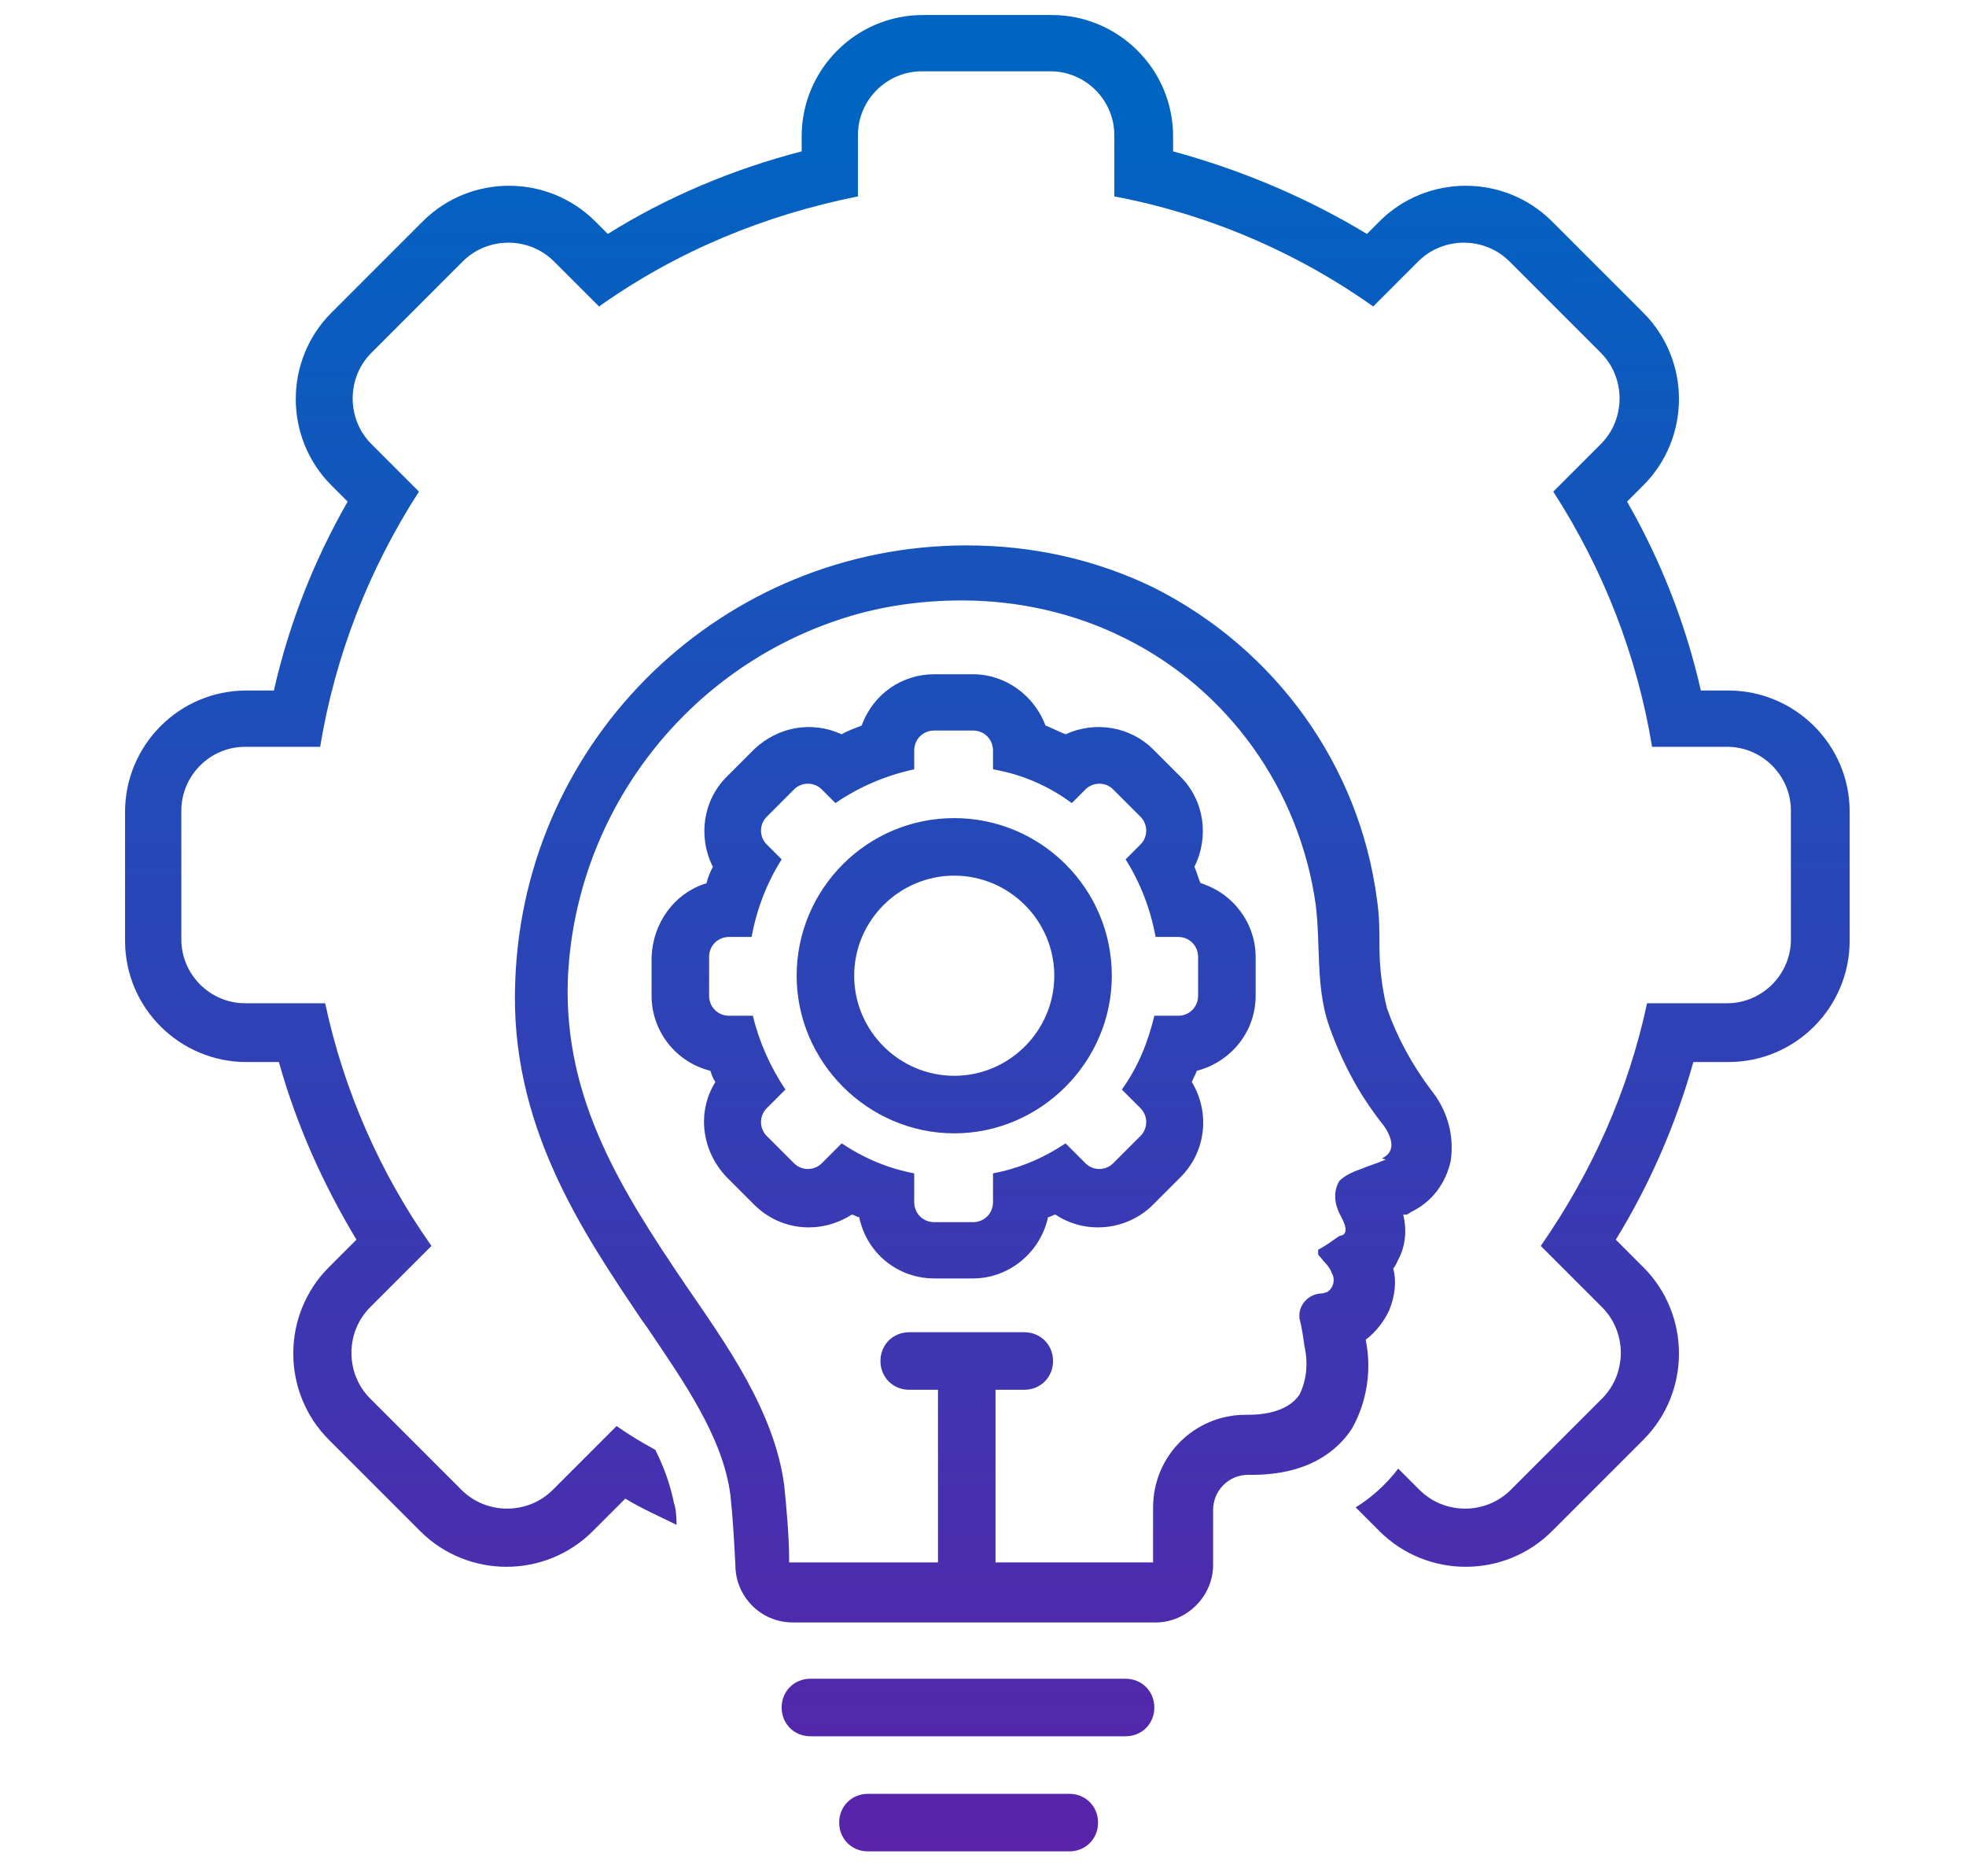
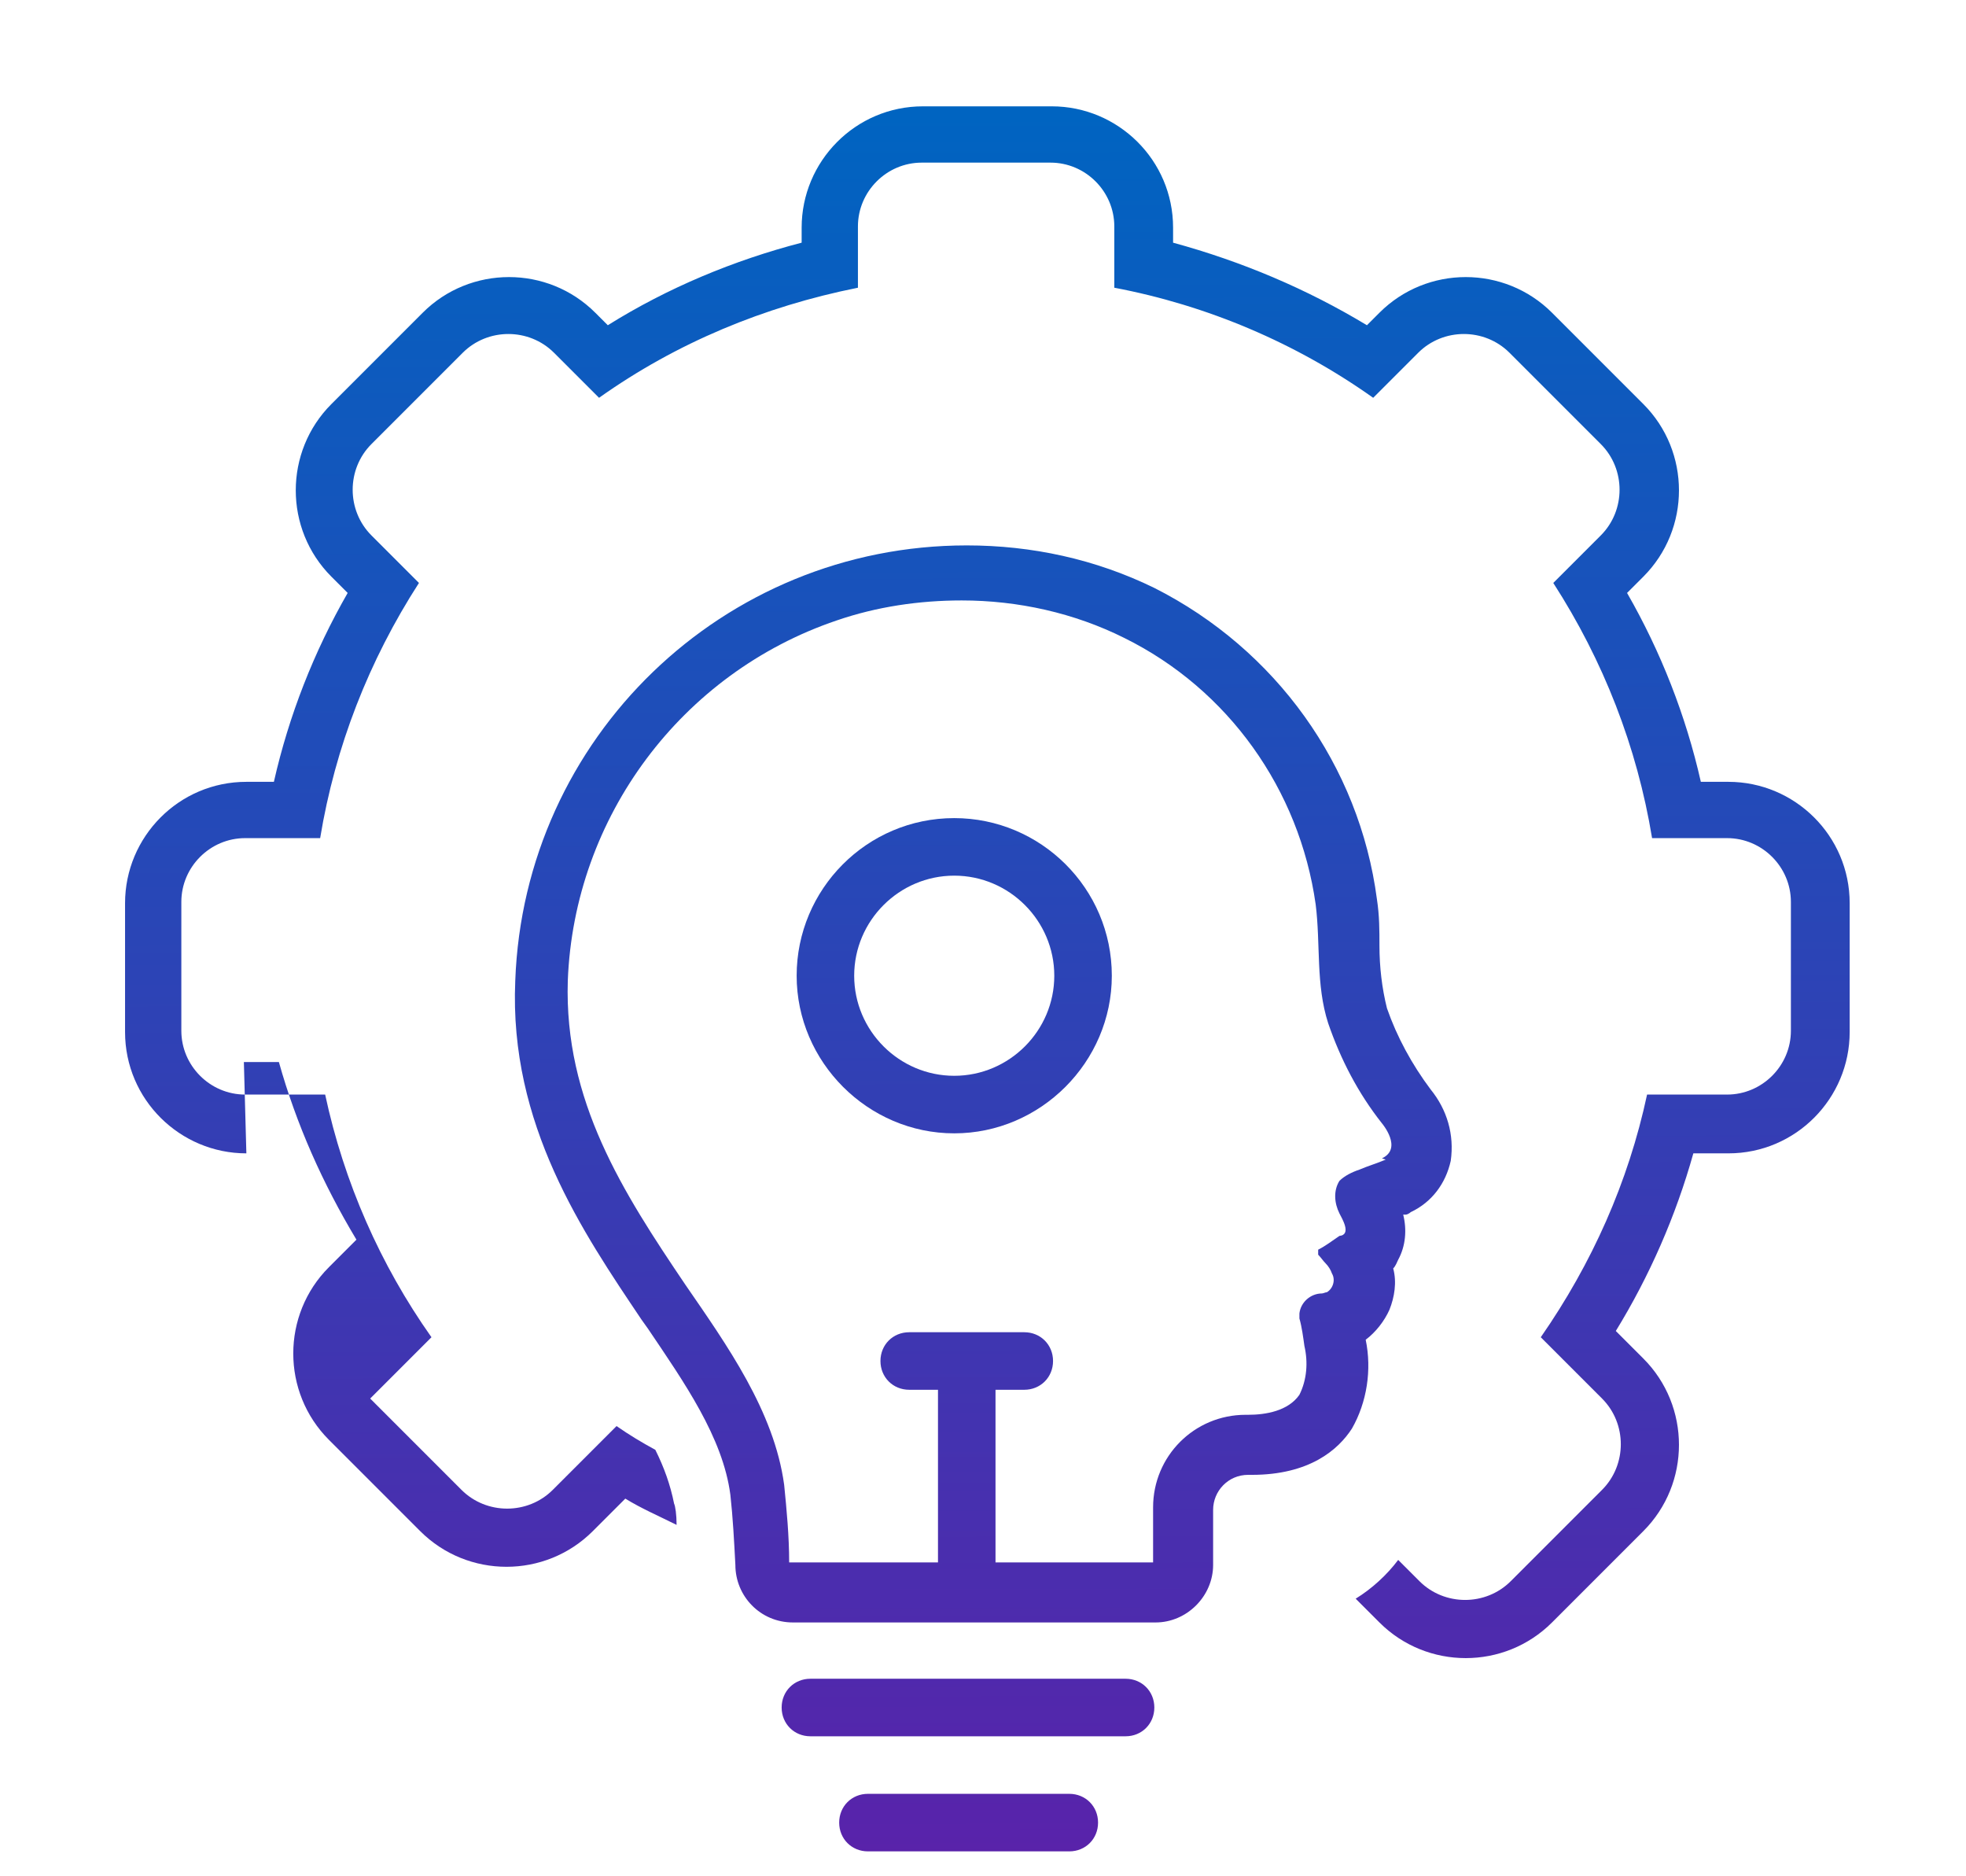
<svg xmlns="http://www.w3.org/2000/svg" xmlns:xlink="http://www.w3.org/1999/xlink" id="Layer_1" version="1.1" viewBox="0 0 157.2 150">
  <defs>
    <style>
      .st0 {
        fill: url(#linear-gradient2);
      }

      .st1 {
        fill: url(#linear-gradient1);
      }

      .st2 {
        fill: url(#linear-gradient4);
      }

      .st3 {
        fill: url(#linear-gradient5);
      }

      .st4 {
        fill: url(#linear-gradient3);
      }

      .st5 {
        fill: url(#linear-gradient);
      }
    </style>
    <linearGradient id="linear-gradient" x1="78.8" y1="162.2" x2="78.4" y2="9" gradientUnits="userSpaceOnUse">
      <stop offset="0" stop-color="#621ca8" />
      <stop offset="1" stop-color="#0064c1" />
    </linearGradient>
    <linearGradient id="linear-gradient1" x1="78.8" y1="162.2" x2="78.3" y2="9" xlink:href="#linear-gradient" />
    <linearGradient id="linear-gradient2" x1="77.5" y1="162.2" x2="77" y2="9" xlink:href="#linear-gradient" />
    <linearGradient id="linear-gradient3" x1="77.5" y1="162.2" x2="77" y2="9" xlink:href="#linear-gradient" />
    <linearGradient id="linear-gradient4" x1="76.5" y1="162.2" x2="76.1" y2="9" xlink:href="#linear-gradient" />
    <linearGradient id="linear-gradient5" x1="76.5" y1="162.2" x2="76.1" y2="9" xlink:href="#linear-gradient" />
  </defs>
-   <path class="st5" d="M19.5,84.9h2.8c1.4,5,3.5,9.7,6.2,14.2l-2.2,2.2c-3.8,3.8-3.8,10,0,13.8,0,0,0,0,0,0l7.3,7.3c3.8,3.8,10,3.8,13.8,0,0,0,0,0,0,0l2.6-2.6c1.3.8,2.7,1.4,4.1,2.1,0-.8-.1-1.5-.2-1.7-.3-1.5-.8-2.9-1.5-4.3-1.1-.6-2.1-1.2-3.1-1.9l-5.1,5.1c-2,2-5.3,2-7.3,0,0,0,0,0,0,0l-7.3-7.3c-2-2-2-5.3,0-7.3h0s4.9-4.9,4.9-4.9c-4.1-5.8-7-12.4-8.5-19.4h-6.4c-2.8,0-5.1-2.3-5.1-5.1v-10.3c0-2.8,2.3-5.1,5.1-5.1h6c1.2-7.3,3.9-14.2,7.9-20.4l-3.8-3.8c-2-2-2-5.3,0-7.3h0s7.3-7.3,7.3-7.3c2-2,5.3-2,7.3,0l3.6,3.6c6.2-4.4,13.2-7.3,20.7-8.8v-4.9c0-2.8,2.3-5.1,5.1-5.1h10.3c2.8,0,5.1,2.3,5.1,5.1h0v4.9c7.4,1.4,14.5,4.4,20.7,8.8l3.6-3.6c2-2,5.3-2,7.3,0l7.3,7.3c2,2,2,5.3,0,7.3,0,0,0,0,0,0l-3.8,3.8c4,6.2,6.7,13.1,7.9,20.4h6c2.8,0,5.1,2.3,5.1,5.1h0v10.3c0,2.8-2.3,5.1-5.1,5.1h-6.4c-1.5,7-4.4,13.5-8.5,19.4l4.9,4.9c2,2,2,5.3,0,7.3h0s-7.3,7.3-7.3,7.3c-2,2-5.3,2-7.3,0h0s-1.7-1.7-1.7-1.7c-.9,1.2-2.1,2.3-3.4,3.1l1.9,1.9c3.8,3.8,10,3.8,13.8,0h0s7.3-7.3,7.3-7.3c3.8-3.8,3.8-10,0-13.8h0s-2.2-2.2-2.2-2.2c2.7-4.4,4.8-9.2,6.2-14.2h2.8c5.4,0,9.7-4.4,9.7-9.7v-10.3c0-5.4-4.4-9.7-9.7-9.7h-2.2c-1.2-5.3-3.2-10.4-5.9-15.1l1.3-1.3c3.8-3.8,3.8-10,0-13.8h0s-7.3-7.3-7.3-7.3c-3.8-3.8-10-3.8-13.8,0l-1,1c-4.8-2.9-10-5.1-15.5-6.6v-1.2c0-5.4-4.4-9.7-9.7-9.7h-10.3c-5.4,0-9.7,4.4-9.7,9.7v1.2c-5.4,1.4-10.7,3.6-15.5,6.6l-1-1c-3.8-3.8-10-3.8-13.8,0l-7.3,7.3c-3.8,3.8-3.8,10,0,13.8,0,0,0,0,0,0l1.3,1.3c-2.7,4.7-4.7,9.8-5.9,15.1h-2.2c-5.4,0-9.7,4.4-9.7,9.7v10.3c0,5.4,4.4,9.7,9.7,9.7Z" />
+   <path class="st5" d="M19.5,84.9h2.8c1.4,5,3.5,9.7,6.2,14.2l-2.2,2.2c-3.8,3.8-3.8,10,0,13.8,0,0,0,0,0,0l7.3,7.3c3.8,3.8,10,3.8,13.8,0,0,0,0,0,0,0l2.6-2.6c1.3.8,2.7,1.4,4.1,2.1,0-.8-.1-1.5-.2-1.7-.3-1.5-.8-2.9-1.5-4.3-1.1-.6-2.1-1.2-3.1-1.9l-5.1,5.1c-2,2-5.3,2-7.3,0,0,0,0,0,0,0l-7.3-7.3h0s4.9-4.9,4.9-4.9c-4.1-5.8-7-12.4-8.5-19.4h-6.4c-2.8,0-5.1-2.3-5.1-5.1v-10.3c0-2.8,2.3-5.1,5.1-5.1h6c1.2-7.3,3.9-14.2,7.9-20.4l-3.8-3.8c-2-2-2-5.3,0-7.3h0s7.3-7.3,7.3-7.3c2-2,5.3-2,7.3,0l3.6,3.6c6.2-4.4,13.2-7.3,20.7-8.8v-4.9c0-2.8,2.3-5.1,5.1-5.1h10.3c2.8,0,5.1,2.3,5.1,5.1h0v4.9c7.4,1.4,14.5,4.4,20.7,8.8l3.6-3.6c2-2,5.3-2,7.3,0l7.3,7.3c2,2,2,5.3,0,7.3,0,0,0,0,0,0l-3.8,3.8c4,6.2,6.7,13.1,7.9,20.4h6c2.8,0,5.1,2.3,5.1,5.1h0v10.3c0,2.8-2.3,5.1-5.1,5.1h-6.4c-1.5,7-4.4,13.5-8.5,19.4l4.9,4.9c2,2,2,5.3,0,7.3h0s-7.3,7.3-7.3,7.3c-2,2-5.3,2-7.3,0h0s-1.7-1.7-1.7-1.7c-.9,1.2-2.1,2.3-3.4,3.1l1.9,1.9c3.8,3.8,10,3.8,13.8,0h0s7.3-7.3,7.3-7.3c3.8-3.8,3.8-10,0-13.8h0s-2.2-2.2-2.2-2.2c2.7-4.4,4.8-9.2,6.2-14.2h2.8c5.4,0,9.7-4.4,9.7-9.7v-10.3c0-5.4-4.4-9.7-9.7-9.7h-2.2c-1.2-5.3-3.2-10.4-5.9-15.1l1.3-1.3c3.8-3.8,3.8-10,0-13.8h0s-7.3-7.3-7.3-7.3c-3.8-3.8-10-3.8-13.8,0l-1,1c-4.8-2.9-10-5.1-15.5-6.6v-1.2c0-5.4-4.4-9.7-9.7-9.7h-10.3c-5.4,0-9.7,4.4-9.7,9.7v1.2c-5.4,1.4-10.7,3.6-15.5,6.6l-1-1c-3.8-3.8-10-3.8-13.8,0l-7.3,7.3c-3.8,3.8-3.8,10,0,13.8,0,0,0,0,0,0l1.3,1.3c-2.7,4.7-4.7,9.8-5.9,15.1h-2.2c-5.4,0-9.7,4.4-9.7,9.7v10.3c0,5.4,4.4,9.7,9.7,9.7Z" />
  <path class="st1" d="M112.8,96.9c1.7-.8,2.8-2.3,3.2-4.1.3-2.1-.3-4.1-1.6-5.7-1.5-2-2.7-4.2-3.5-6.5-.4-1.6-.6-3.3-.6-5,0-1.2,0-2.4-.2-3.7-1.4-10.7-8.1-20-17.8-24.9-4.7-2.3-9.8-3.4-15-3.4-19.5,0-35.4,15.4-36.1,34.8-.5,11.5,5.4,20.1,10.1,27.1l.5.7c2.9,4.3,6,8.7,6.6,13.3.2,1.8.3,3.7.4,5.6,0,2.5,2,4.6,4.6,4.6,0,0,0,0,0,0h29c2.5,0,4.6-2.1,4.6-4.6v-4.4c0-1.5,1.2-2.8,2.8-2.8,0,0,0,0,0,0h.1s.2,0,.2,0c4.6,0,6.9-2,8-3.7,1.2-2.1,1.6-4.7,1.1-7.1h0c.8-.6,1.5-1.5,1.9-2.4.4-1,.6-2.2.3-3.3.2-.2.3-.5.4-.7.6-1.1.7-2.4.4-3.6,0,0,.1,0,.2,0,.1,0,.3-.1.4-.2ZM110.8,92.7c-.7.3-1.4.5-2.1.8-.6.2-1.2.5-1.6.9-.5.8-.4,1.8,0,2.6.2.4,1,1.7,0,1.8-.6.4-1.1.8-1.7,1.1,0,0,0,.3,0,.4.2.2.4.5.6.7.2.2.4.5.5.8.3.5.1,1.2-.4,1.5-.1,0-.3.1-.4.1-.9,0-1.7.7-1.8,1.6,0,.1,0,.3,0,.4.2.7.3,1.5.4,2.2.3,1.3.2,2.7-.4,3.9-.9,1.3-2.7,1.6-4.1,1.6h-.1s0,0,0,0h-.1c-4.1,0-7.4,3.3-7.4,7.4,0,0,0,0,0,0v4.4h-12.6v-13.8h2.3c1.3,0,2.3-1,2.3-2.3s-1-2.3-2.3-2.3h-9.2c-1.3,0-2.3,1-2.3,2.3s1,2.3,2.3,2.3h2.3v13.8h-11.9c0-2.1-.2-4.2-.4-6.2-.8-5.9-4.6-11.2-7.9-16-5-7.4-9.7-14.7-9.4-24.3.5-13.1,9.1-24.6,21.5-28.8,3.2-1.1,6.6-1.6,10-1.6,4.5,0,9,1,13,3,8.3,4.1,14,12.1,15.3,21.3.4,3.2,0,6.4,1,9.5,1,2.9,2.4,5.6,4.3,8,0,0,1.7,2,0,2.8h0Z" />
  <path class="st0" d="M92.3,136.5c0-1.3-1-2.3-2.3-2.3h-25.2c-1.3,0-2.3,1-2.3,2.3s1,2.3,2.3,2.3h25.2c1.3,0,2.3-1,2.3-2.3Z" />
  <path class="st4" d="M69.4,143.4c-1.3,0-2.3,1-2.3,2.3s1,2.3,2.3,2.3h16.1c1.3,0,2.3-1,2.3-2.3s-1-2.3-2.3-2.3h-16.1Z" />
-   <path class="st2" d="M96,70.6c-.2-.4-.3-.9-.5-1.3,1.2-2.4.8-5.3-1.1-7.2l-2.2-2.2c-1.8-1.8-4.6-2.3-7-1.2-.5-.2-1.1-.5-1.6-.7-.9-2.4-3.2-4.1-5.8-4.1h-3.1c-2.6,0-4.9,1.6-5.8,4.1-.5.2-1.1.4-1.6.7-2.4-1.1-5.1-.6-7,1.2l-2.2,2.2c-1.9,1.9-2.3,4.8-1.1,7.2-.2.4-.4.8-.5,1.3-2.6.8-4.3,3.2-4.4,5.9v3.1c0,2.8,1.9,5.3,4.7,6,.1.3.2.6.4.9-1.5,2.4-1.1,5.5.9,7.6l2.2,2.2c2.1,2.1,5.3,2.4,7.8.8.2,0,.4.2.6.2.6,2.9,3.1,4.9,6,4.9h3.1c2.9,0,5.4-2.1,6-4.9.2,0,.4-.2.6-.2,2.4,1.6,5.7,1.3,7.8-.8l2.2-2.2c2-2,2.4-5.1.9-7.6.1-.3.3-.6.4-.9,2.7-.7,4.7-3.1,4.7-6v-3.1c0-2.7-1.8-5.1-4.4-5.9ZM95.8,79.6c0,.9-.7,1.6-1.6,1.6h-1.9c-.5,2.1-1.3,4.1-2.6,5.9l1.5,1.5c.6.6.6,1.6,0,2.2h0s-2.2,2.2-2.2,2.2c-.6.6-1.6.6-2.2,0h0s-1.6-1.6-1.6-1.6c-1.8,1.2-3.7,2-5.8,2.4v2.3c0,.9-.7,1.6-1.6,1.6h-3.1c-.9,0-1.6-.7-1.6-1.6h0v-2.3c-2.1-.4-4-1.2-5.8-2.4l-1.6,1.6c-.6.6-1.6.6-2.2,0,0,0,0,0,0,0l-2.2-2.2c-.6-.6-.6-1.6,0-2.2h0s1.5-1.5,1.5-1.5c-1.2-1.8-2.1-3.8-2.6-5.9h-1.9c-.9,0-1.6-.7-1.6-1.6h0v-3.1c0-.9.7-1.6,1.6-1.6h1.8c.4-2.2,1.2-4.3,2.4-6.2l-1.2-1.2c-.6-.6-.6-1.6,0-2.2h0s2.2-2.2,2.2-2.2c.6-.6,1.6-.6,2.2,0l1.1,1.1c1.9-1.3,4-2.2,6.3-2.7v-1.5c0-.9.7-1.6,1.6-1.6h3.1c.9,0,1.6.7,1.6,1.6v1.5c2.3.4,4.4,1.3,6.3,2.7l1.1-1.1c.6-.6,1.6-.6,2.2,0l2.2,2.2c.6.6.6,1.6,0,2.2h0s-1.2,1.2-1.2,1.2c1.2,1.9,2,4,2.4,6.2h1.8c.9,0,1.6.7,1.6,1.6h0v3.1Z" />
  <path class="st3" d="M76.3,65.4c-7,0-12.6,5.7-12.6,12.6s5.7,12.6,12.6,12.6,12.6-5.7,12.6-12.6c0-7-5.7-12.6-12.6-12.6ZM76.3,86c-4.4,0-8-3.6-8-8s3.6-8,8-8,8,3.6,8,8-3.6,8-8,8Z" />
</svg>